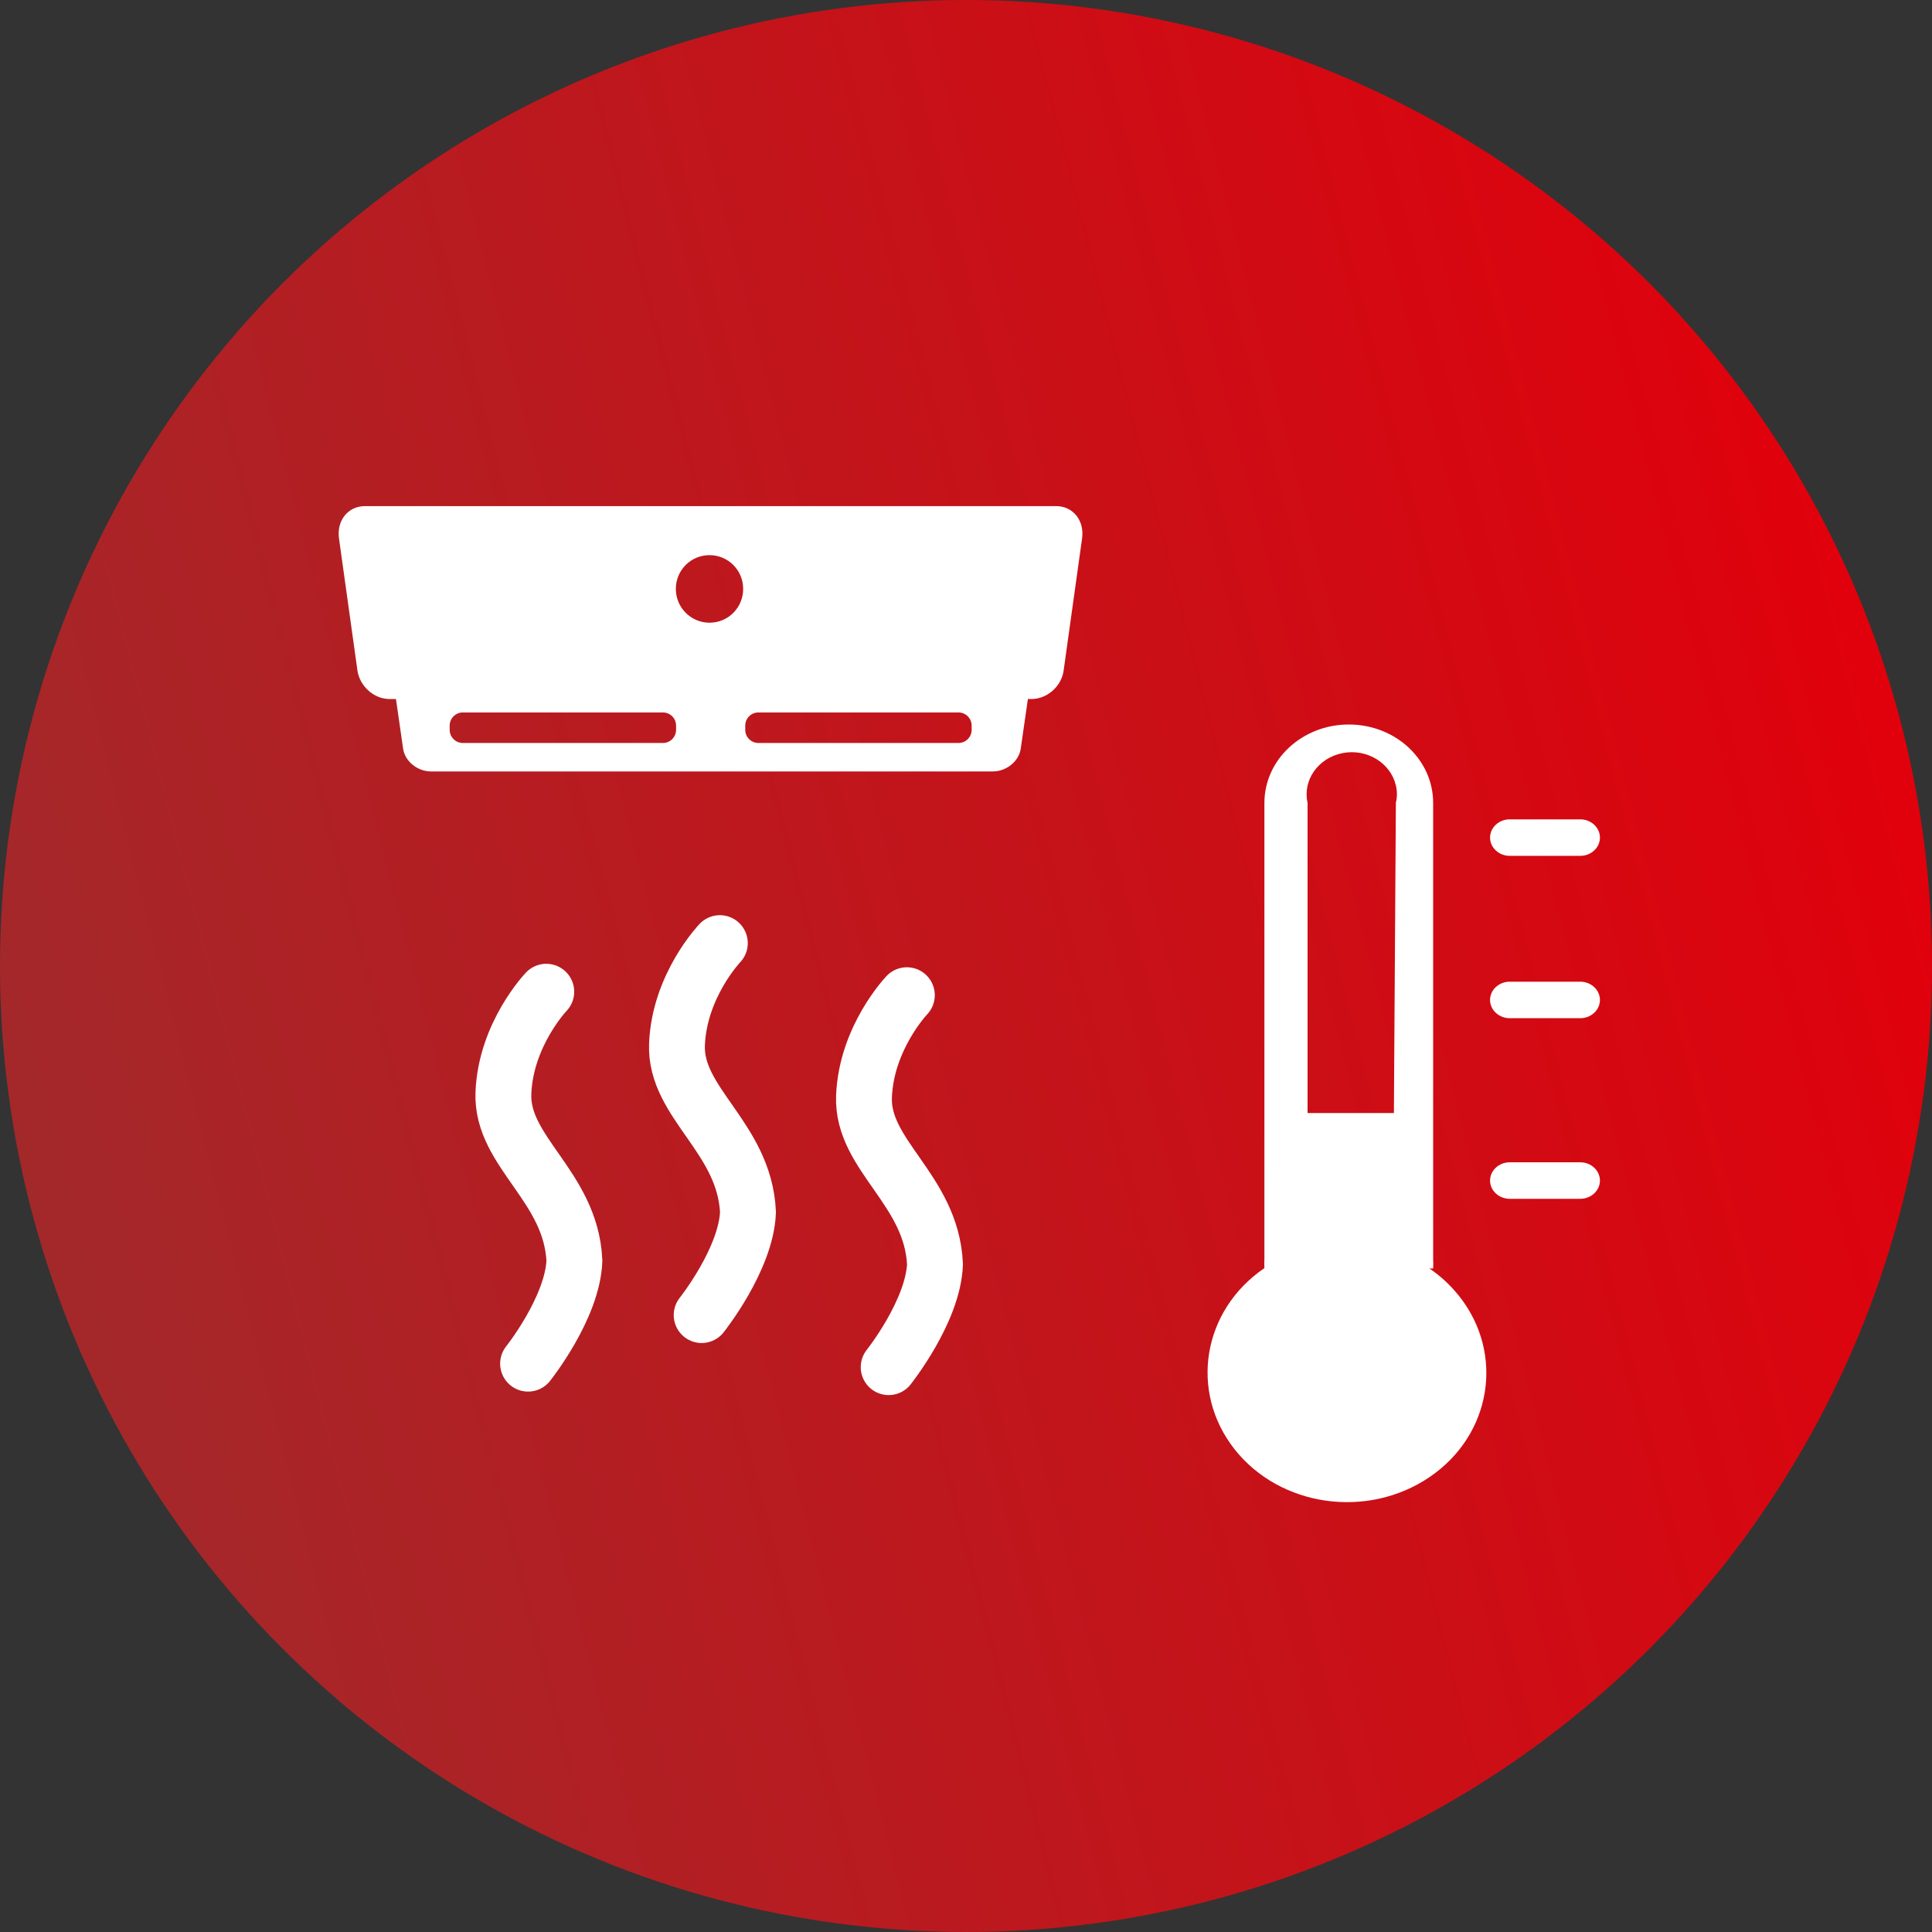
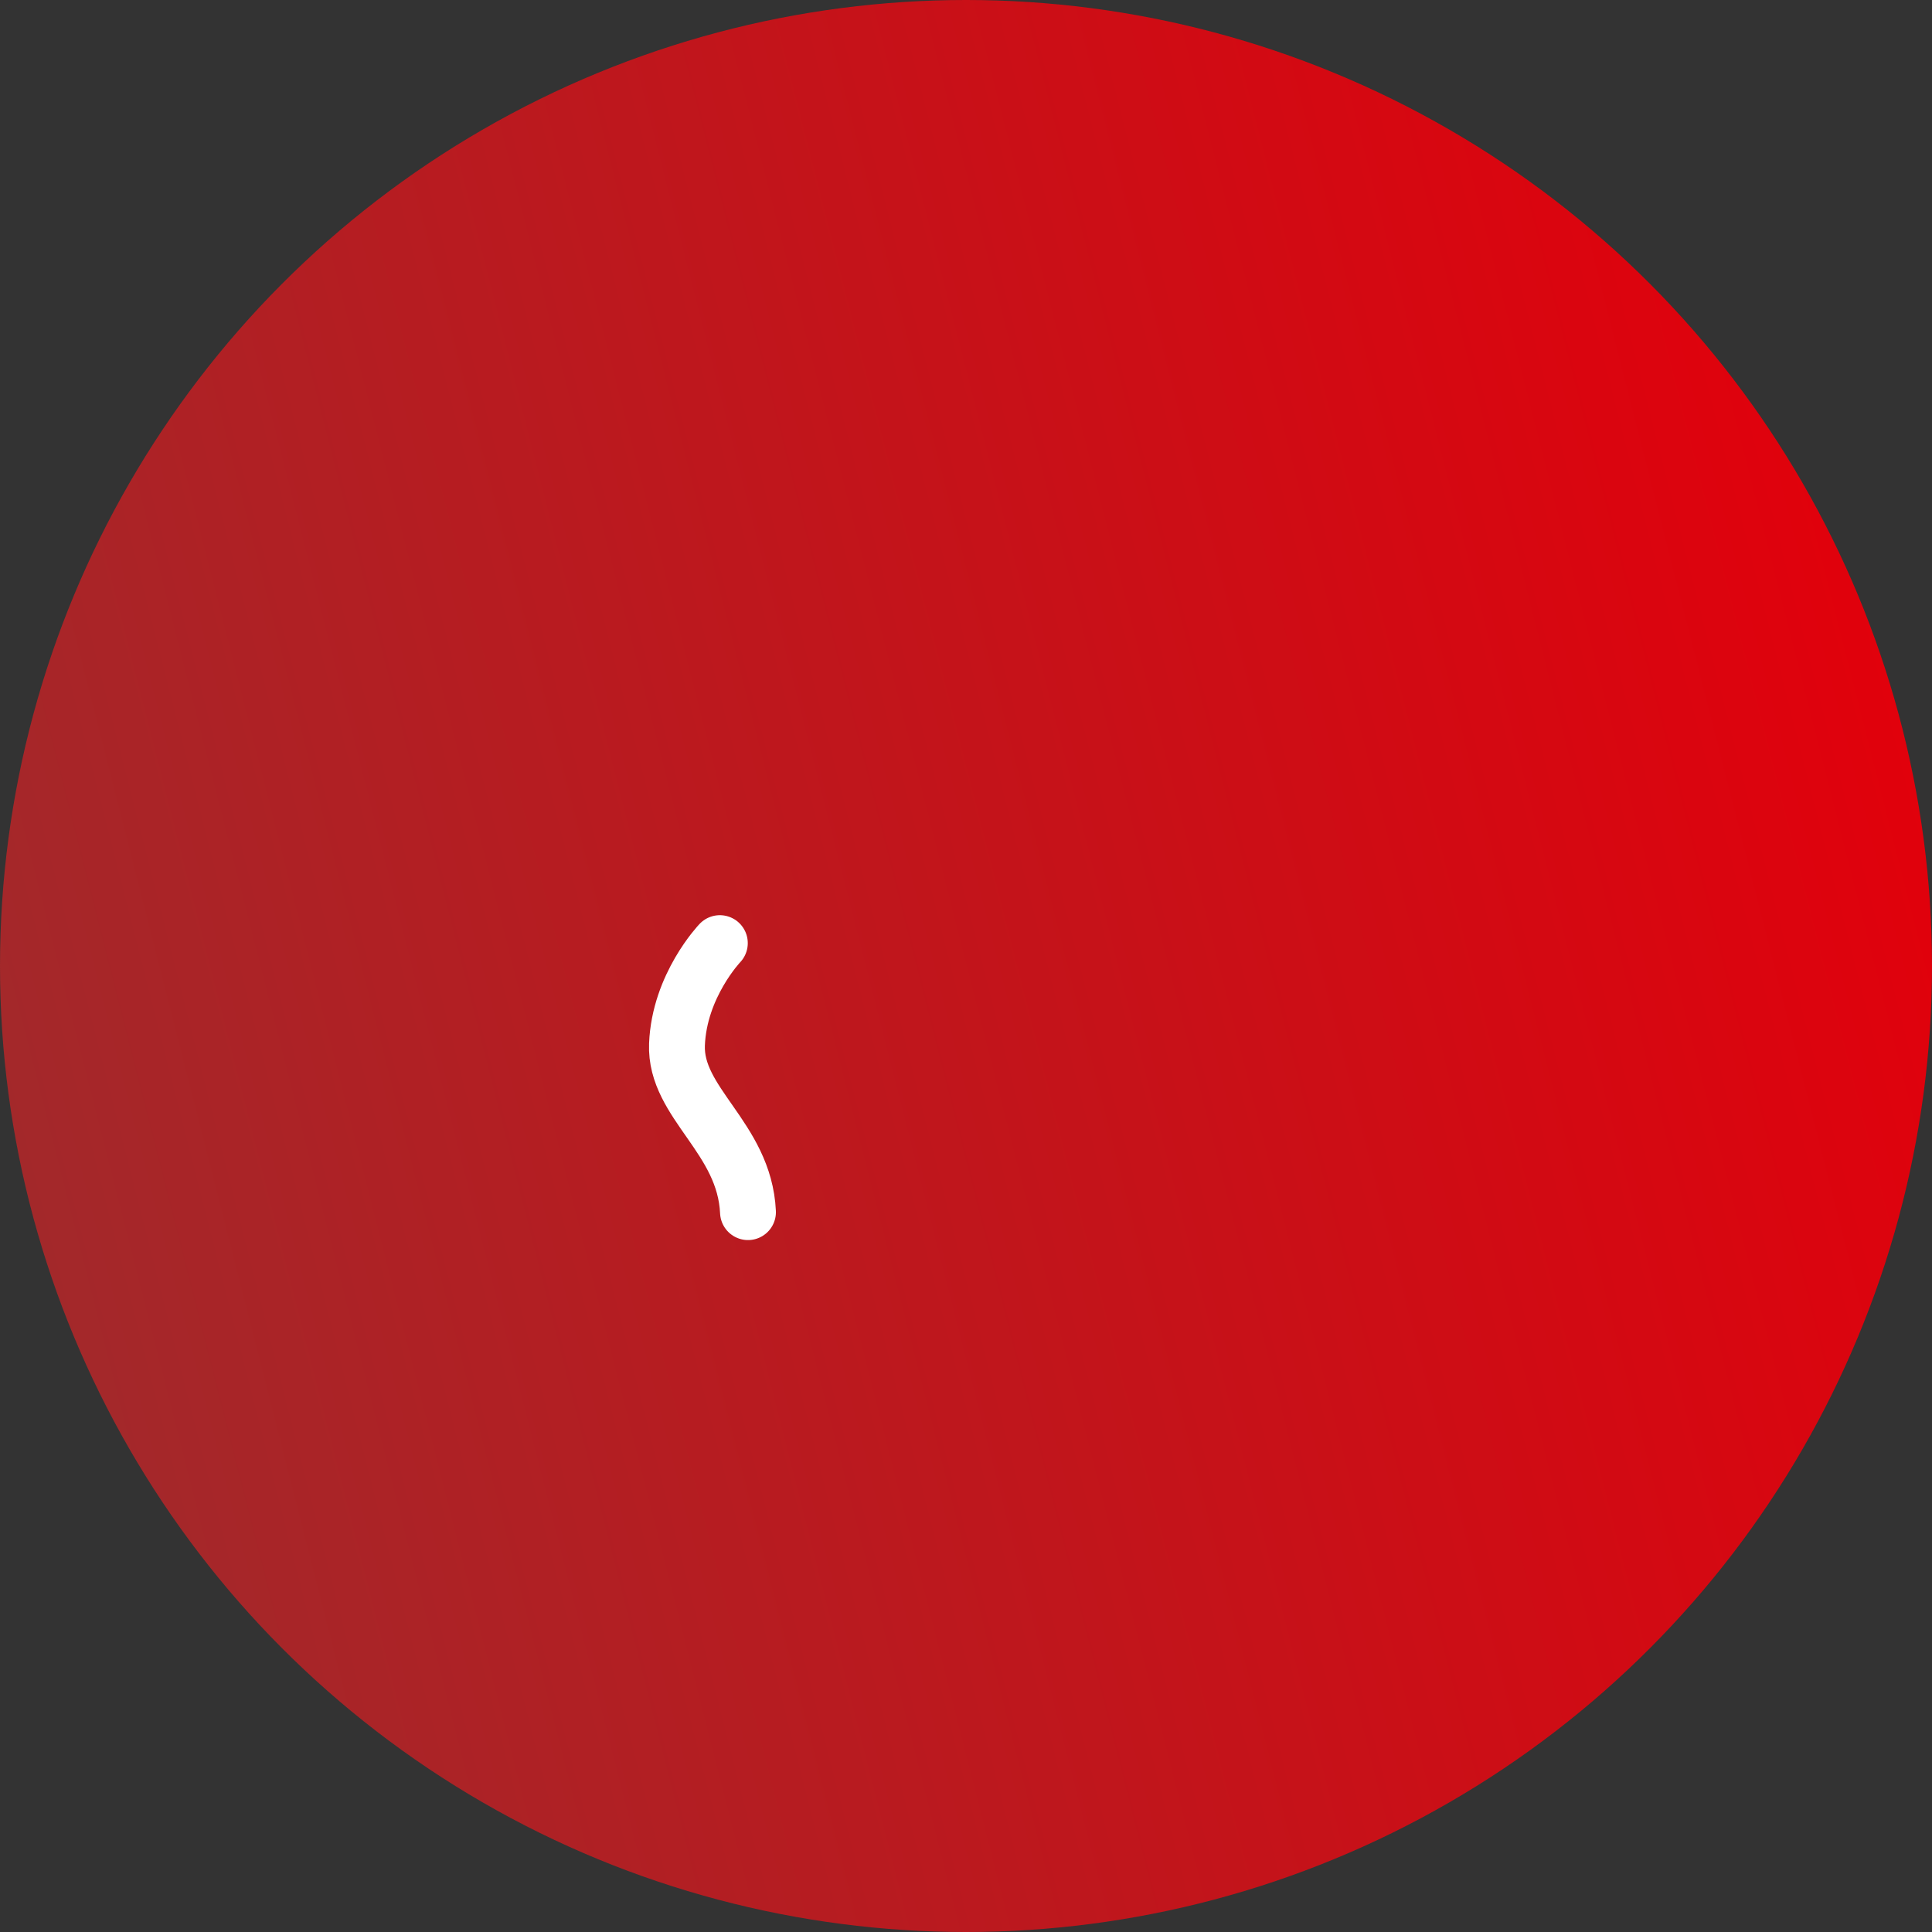
<svg xmlns="http://www.w3.org/2000/svg" width="64" height="64" viewBox="0 0 64 64" fill="none">
  <rect x="0" y="0" width="64" height="64" fill="#333333" stroke="none" />
  <circle cx="32" cy="32" r="32" fill="url(#paint0_linear_894_2690)" />
-   <path d="M18.096 32.852C18.096 32.852 16.752 34.254 16.676 36.208C16.599 38.162 18.913 39.288 19.028 41.763C18.967 43.327 17.493 45.173 17.493 45.173" stroke="white" stroke-width="1.85" stroke-miterlimit="10" stroke-linecap="round" />
-   <path d="M23.846 31.242C23.846 31.242 22.502 32.645 22.426 34.599C22.349 36.545 24.663 37.679 24.778 40.154C24.717 41.717 23.243 43.564 23.243 43.564" stroke="white" stroke-width="1.85" stroke-miterlimit="10" stroke-linecap="round" />
-   <path d="M30.041 32.967C30.041 32.967 28.697 34.369 28.621 36.323C28.545 38.277 30.859 39.404 30.973 41.879C30.912 43.442 29.438 45.289 29.438 45.289" stroke="white" stroke-width="1.85" stroke-miterlimit="10" stroke-linecap="round" />
-   <path d="M35.005 16.766H12.086C11.528 16.766 11.146 17.248 11.23 17.838L11.841 22.214C11.918 22.735 12.391 23.156 12.903 23.156H13.117L13.354 24.804C13.415 25.218 13.827 25.555 14.277 25.555H32.889C33.34 25.555 33.752 25.218 33.813 24.804L34.05 23.156H34.172C34.684 23.156 35.165 22.735 35.234 22.214L35.845 17.838C35.929 17.248 35.547 16.766 34.989 16.766H35.005ZM22.396 24.176C22.396 24.413 22.205 24.612 21.96 24.612H15.332C15.095 24.612 14.896 24.421 14.896 24.176V24.038C14.896 23.8 15.087 23.601 15.332 23.601H21.96C22.197 23.601 22.396 23.792 22.396 24.038V24.176ZM23.503 20.628C22.892 20.628 22.388 20.13 22.388 19.509C22.388 18.888 22.885 18.39 23.503 18.39C24.122 18.39 24.618 18.888 24.618 19.509C24.618 20.13 24.122 20.628 23.503 20.628ZM32.187 24.176C32.187 24.413 31.996 24.612 31.751 24.612H25.122C24.886 24.612 24.687 24.421 24.687 24.176V24.038C24.687 23.8 24.878 23.601 25.122 23.601H31.751C31.988 23.601 32.187 23.792 32.187 24.038V24.176Z" fill="white" />
+   <path d="M23.846 31.242C23.846 31.242 22.502 32.645 22.426 34.599C22.349 36.545 24.663 37.679 24.778 40.154" stroke="white" stroke-width="1.85" stroke-miterlimit="10" stroke-linecap="round" />
  <g clip-path="url(#clip0_894_2690)">
-     <path d="M47.475 42.008C47.482 41.905 47.482 41.809 47.475 41.706V26.599C47.475 25.16 46.227 24 44.68 24C43.14 24 41.885 25.16 41.885 26.599V41.706C41.879 41.809 41.879 41.905 41.885 42.008C39.831 43.41 39.389 46.093 40.897 48.009C42.405 49.918 45.291 50.329 47.352 48.933C49.412 47.537 49.848 44.848 48.34 42.939C48.06 42.588 47.729 42.274 47.352 42.02H47.482L47.475 42.008ZM46.175 36.871H43.315V26.599C43.146 25.849 43.66 25.112 44.466 24.949C45.272 24.786 46.065 25.269 46.24 26.018C46.286 26.206 46.286 26.405 46.24 26.592L46.175 36.865V36.871ZM52.35 28.351H50.01C49.653 28.351 49.36 28.079 49.36 27.747C49.36 27.414 49.653 27.142 50.01 27.142H52.35C52.708 27.142 53 27.414 53 27.747C53 28.079 52.708 28.351 52.35 28.351ZM52.35 33.729H50.01C49.653 33.729 49.36 33.457 49.36 33.125C49.36 32.792 49.653 32.52 50.01 32.52H52.35C52.708 32.52 53 32.792 53 33.125C53 33.457 52.708 33.729 52.35 33.729ZM52.35 39.712H50.01C49.653 39.712 49.36 39.44 49.36 39.107C49.36 38.775 49.653 38.503 50.01 38.503H52.35C52.708 38.503 53 38.775 53 39.107C53 39.44 52.708 39.712 52.35 39.712Z" fill="white" />
-   </g>
+     </g>
  <defs>
    <linearGradient id="paint0_linear_894_2690" x1="-3.81284e-07" y1="40.776" x2="64.347" y2="24.371" gradientUnits="userSpaceOnUse">
      <stop stop-color="#A2292B" />
      <stop offset="1" stop-color="#E2000B" />
    </linearGradient>
    <clipPath id="clip0_894_2690">
-       <rect width="14" height="25.761" fill="white" transform="translate(39 24)" />
-     </clipPath>
+       </clipPath>
  </defs>
</svg>